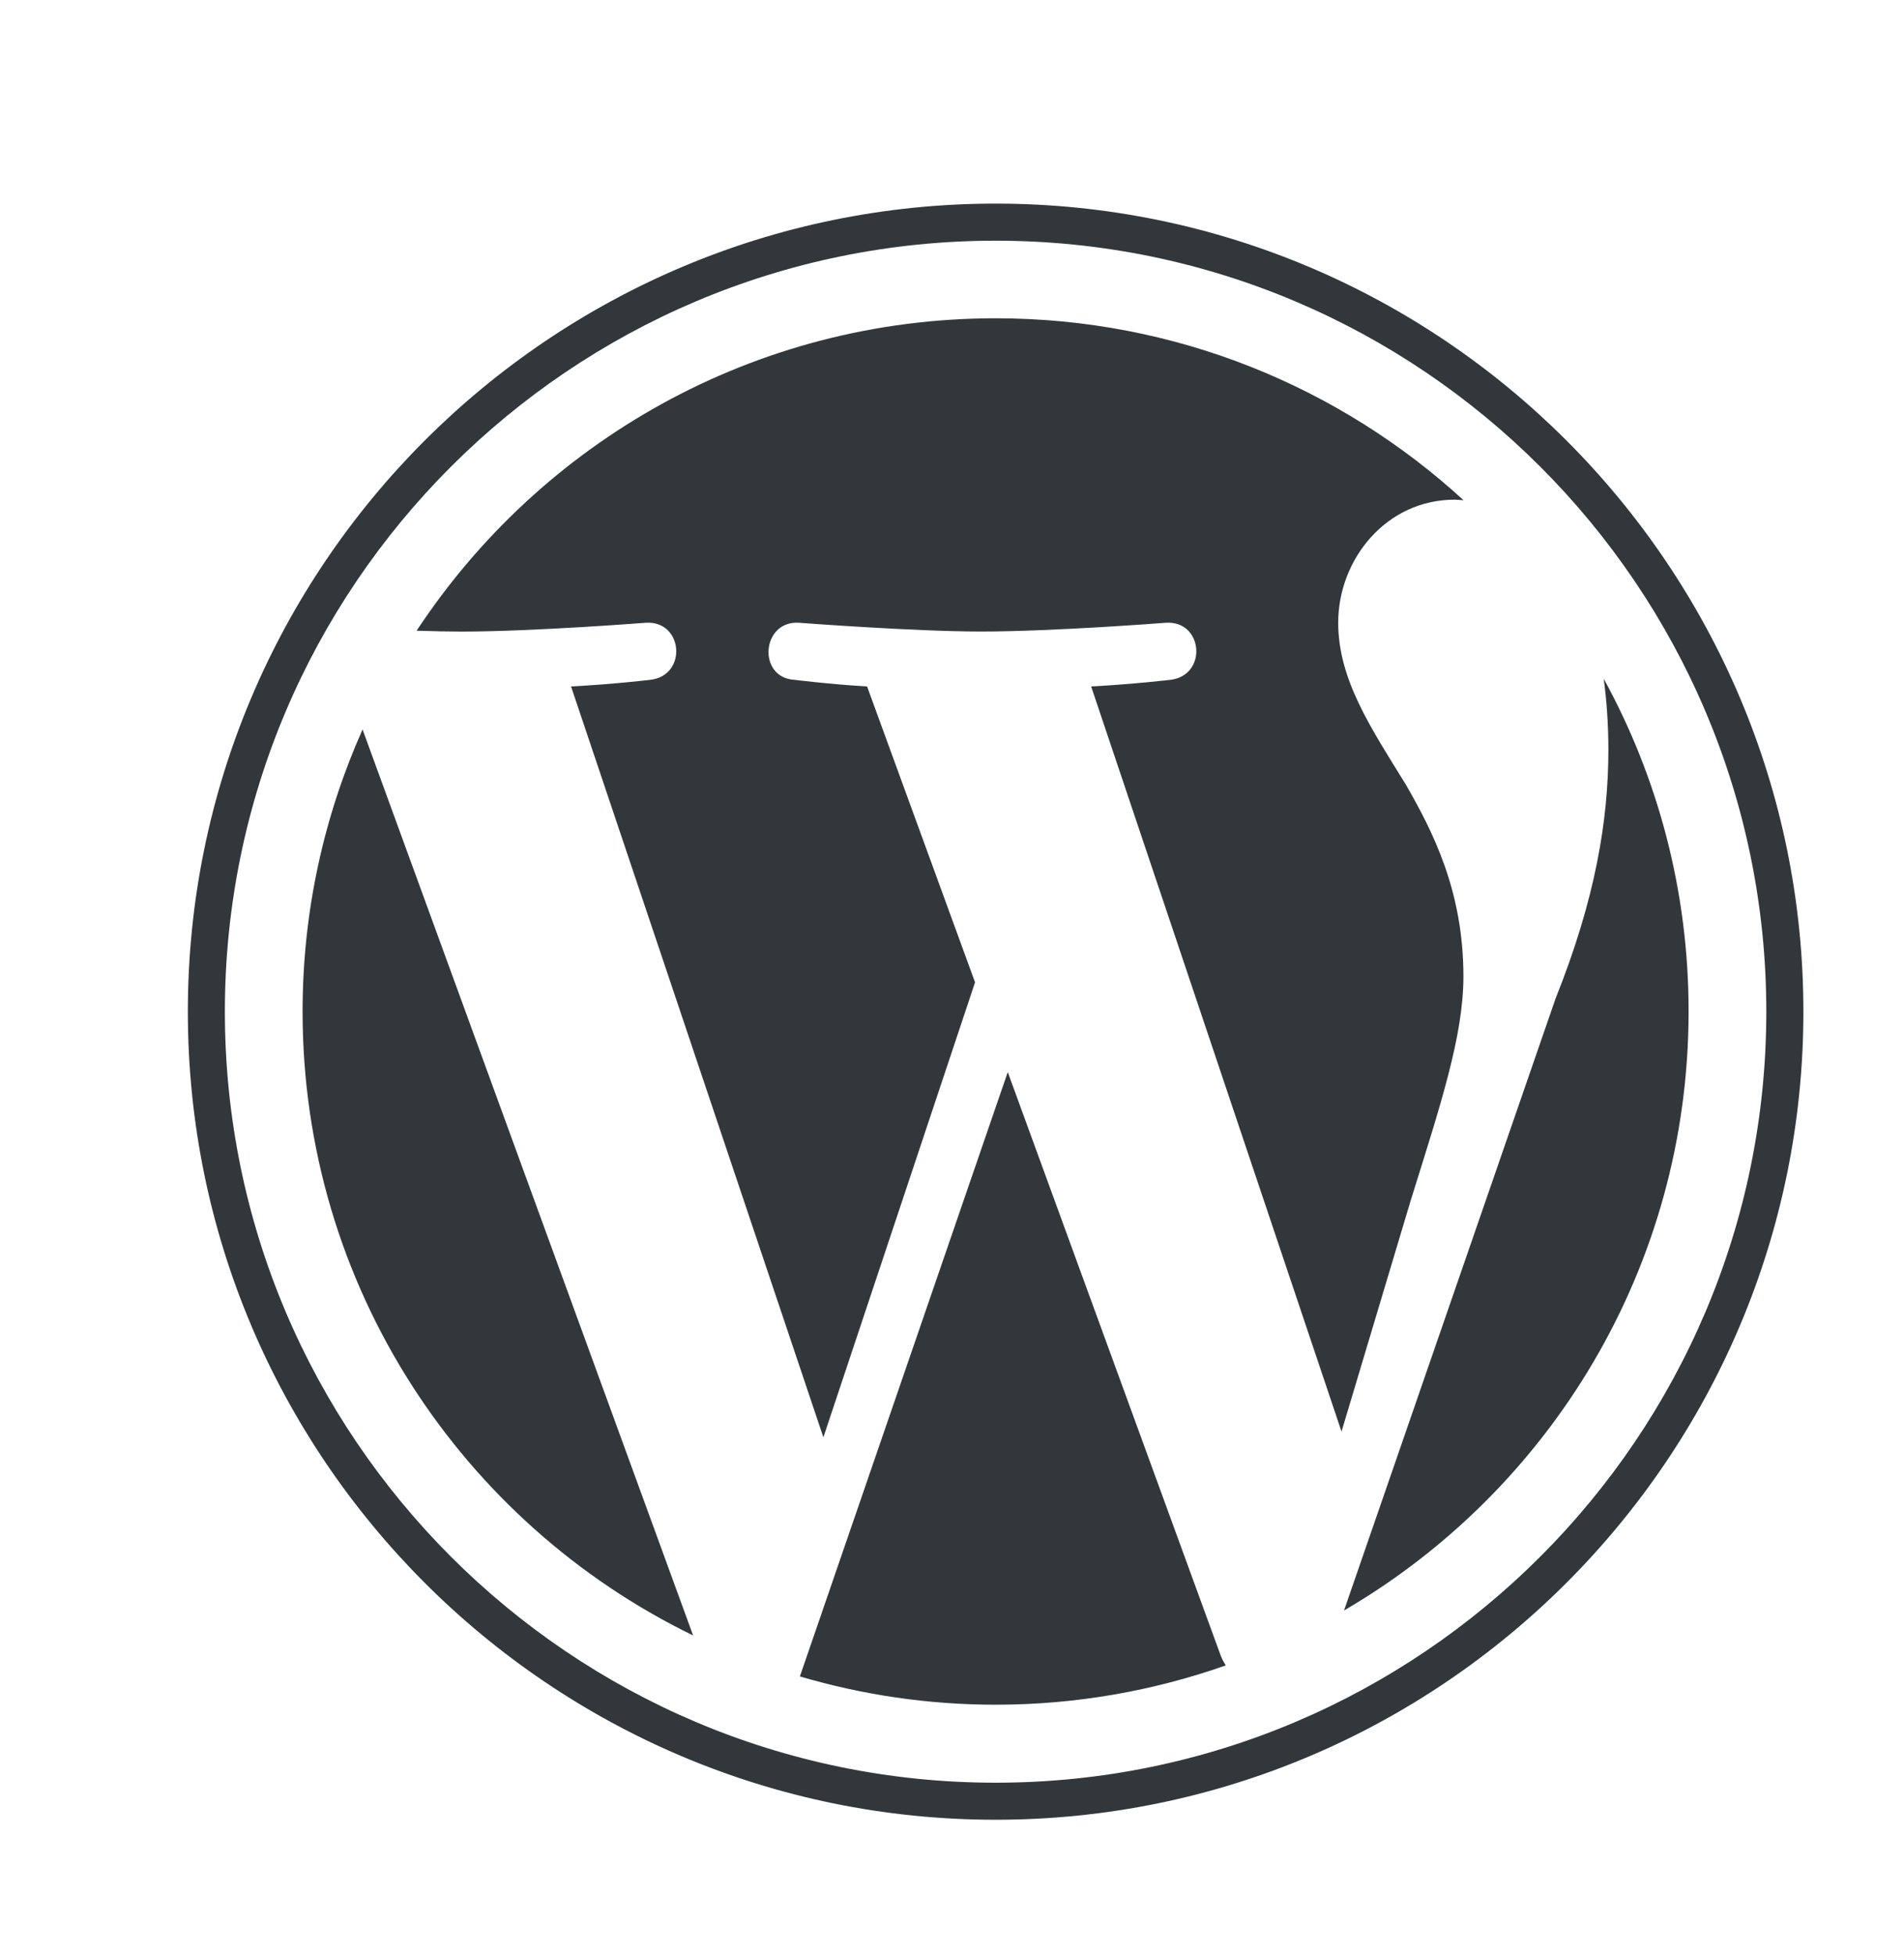
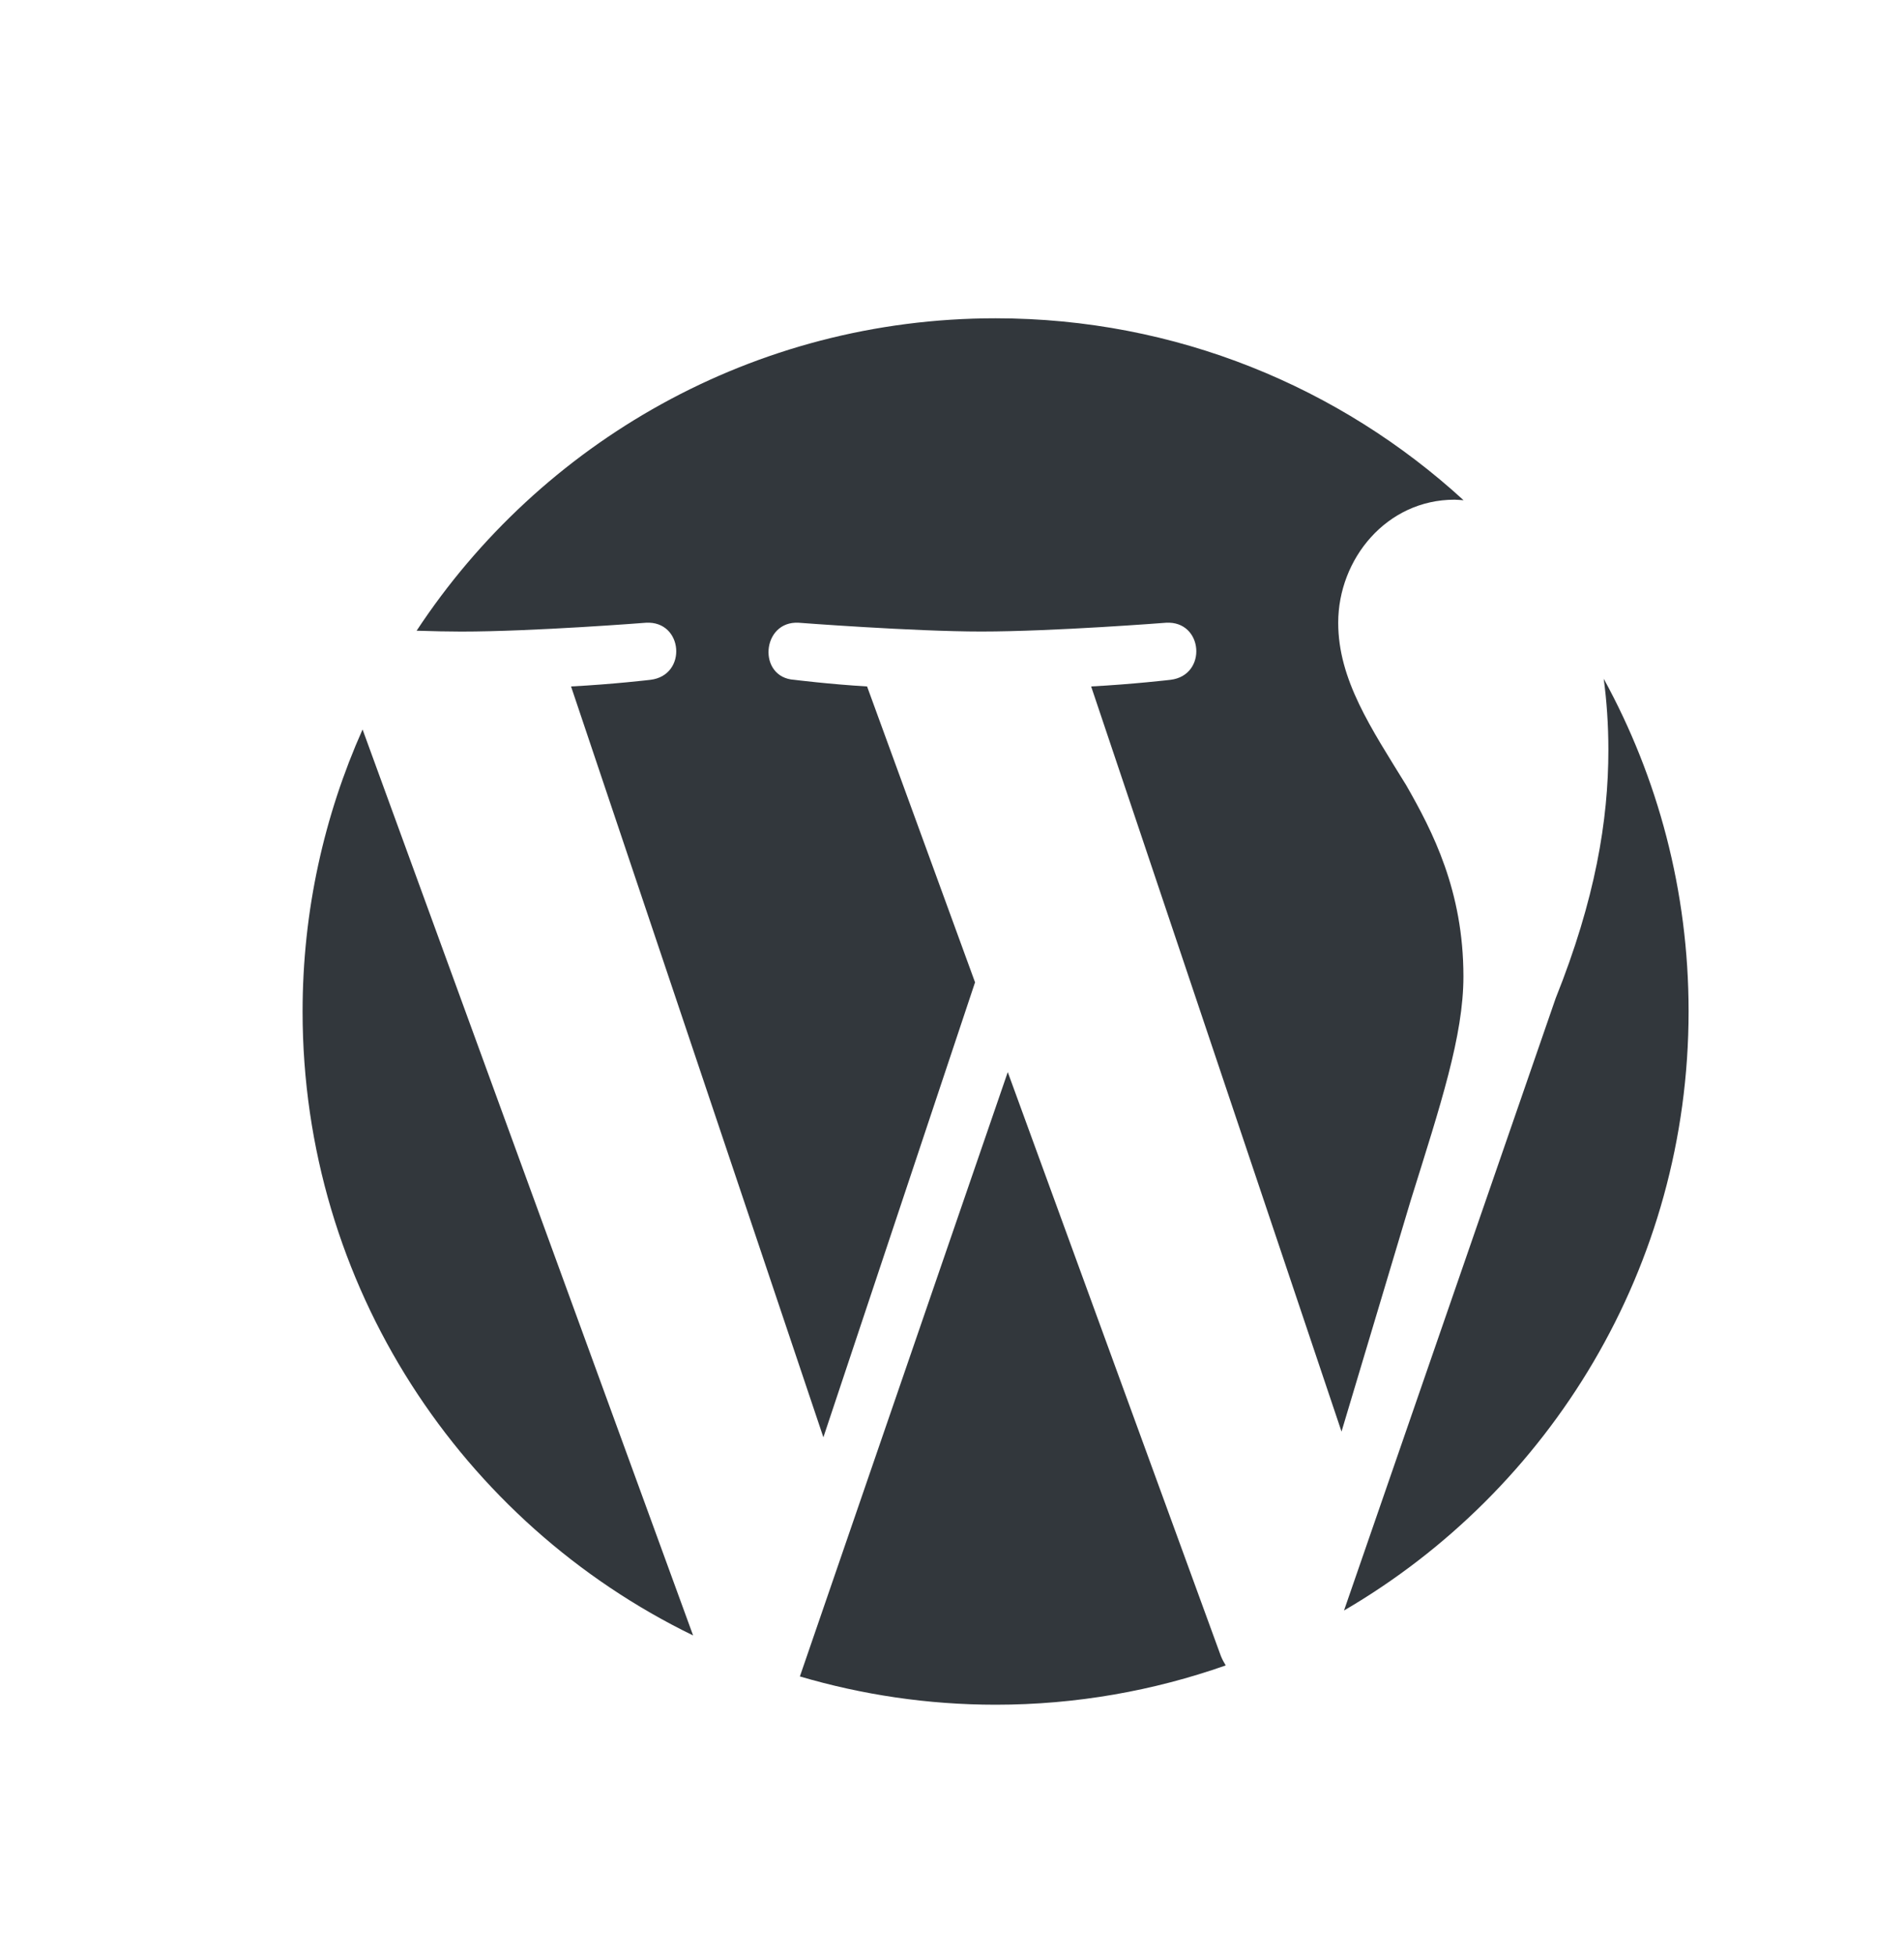
<svg xmlns="http://www.w3.org/2000/svg" width="38" height="39" viewBox="0 0 38 39" fill="none">
  <g clip-path="url(#clip0_1_96)">
    <path d="M6.039 20.181C6.039 25.655 9.22 30.386 13.833 32.628L7.236 14.553C6.469 16.273 6.039 18.176 6.039 20.181Z" fill="#32373C" />
    <path d="M29.207 19.481C29.207 17.772 28.593 16.588 28.066 15.667C27.365 14.528 26.708 13.563 26.708 12.424C26.708 11.152 27.672 9.969 29.03 9.969C29.092 9.969 29.15 9.977 29.21 9.98C26.749 7.726 23.471 6.35 19.87 6.35C15.039 6.35 10.788 8.829 8.315 12.583C8.64 12.593 8.946 12.6 9.205 12.6C10.652 12.6 12.891 12.424 12.891 12.424C13.637 12.38 13.725 13.475 12.98 13.563C12.98 13.563 12.231 13.652 11.397 13.695L16.433 28.675L19.46 19.598L17.305 13.695C16.56 13.651 15.855 13.563 15.855 13.563C15.11 13.519 15.197 12.38 15.942 12.424C15.942 12.424 18.226 12.599 19.585 12.599C21.031 12.599 23.271 12.424 23.271 12.424C24.017 12.38 24.104 13.475 23.359 13.563C23.359 13.563 22.609 13.651 21.777 13.695L26.774 28.561L28.154 23.952C28.752 22.039 29.207 20.665 29.207 19.481Z" fill="#32373C" />
    <path d="M20.113 21.389L15.964 33.446C17.203 33.81 18.513 34.01 19.871 34.01C21.481 34.01 23.026 33.731 24.463 33.226C24.426 33.166 24.392 33.103 24.365 33.035L20.113 21.389Z" fill="#32373C" />
    <path d="M32.007 13.541C32.066 13.981 32.1 14.454 32.1 14.963C32.1 16.366 31.838 17.944 31.048 19.916L26.824 32.13C30.935 29.733 33.701 25.278 33.701 20.176C33.701 17.772 33.087 15.511 32.007 13.541Z" fill="#32373C" />
-     <path d="M19.87 4.062C10.981 4.062 3.749 11.294 3.749 20.183C3.749 29.073 10.981 36.305 19.87 36.305C28.759 36.305 35.992 29.073 35.992 20.183C35.992 11.294 28.759 4.062 19.87 4.062ZM19.87 35.566C11.389 35.566 4.488 28.665 4.488 20.183C4.488 11.702 11.389 4.802 19.87 4.802C28.352 4.802 35.252 11.702 35.252 20.183C35.252 28.665 28.352 35.566 19.87 35.566Z" fill="#32373C" />
  </g>
  <defs>
    <clipPath id="clip0_1_96">
      <rect width="32.242" height="32.242" fill="white" transform="translate(3.749 4.066)" />
    </clipPath>
  </defs>
</svg>